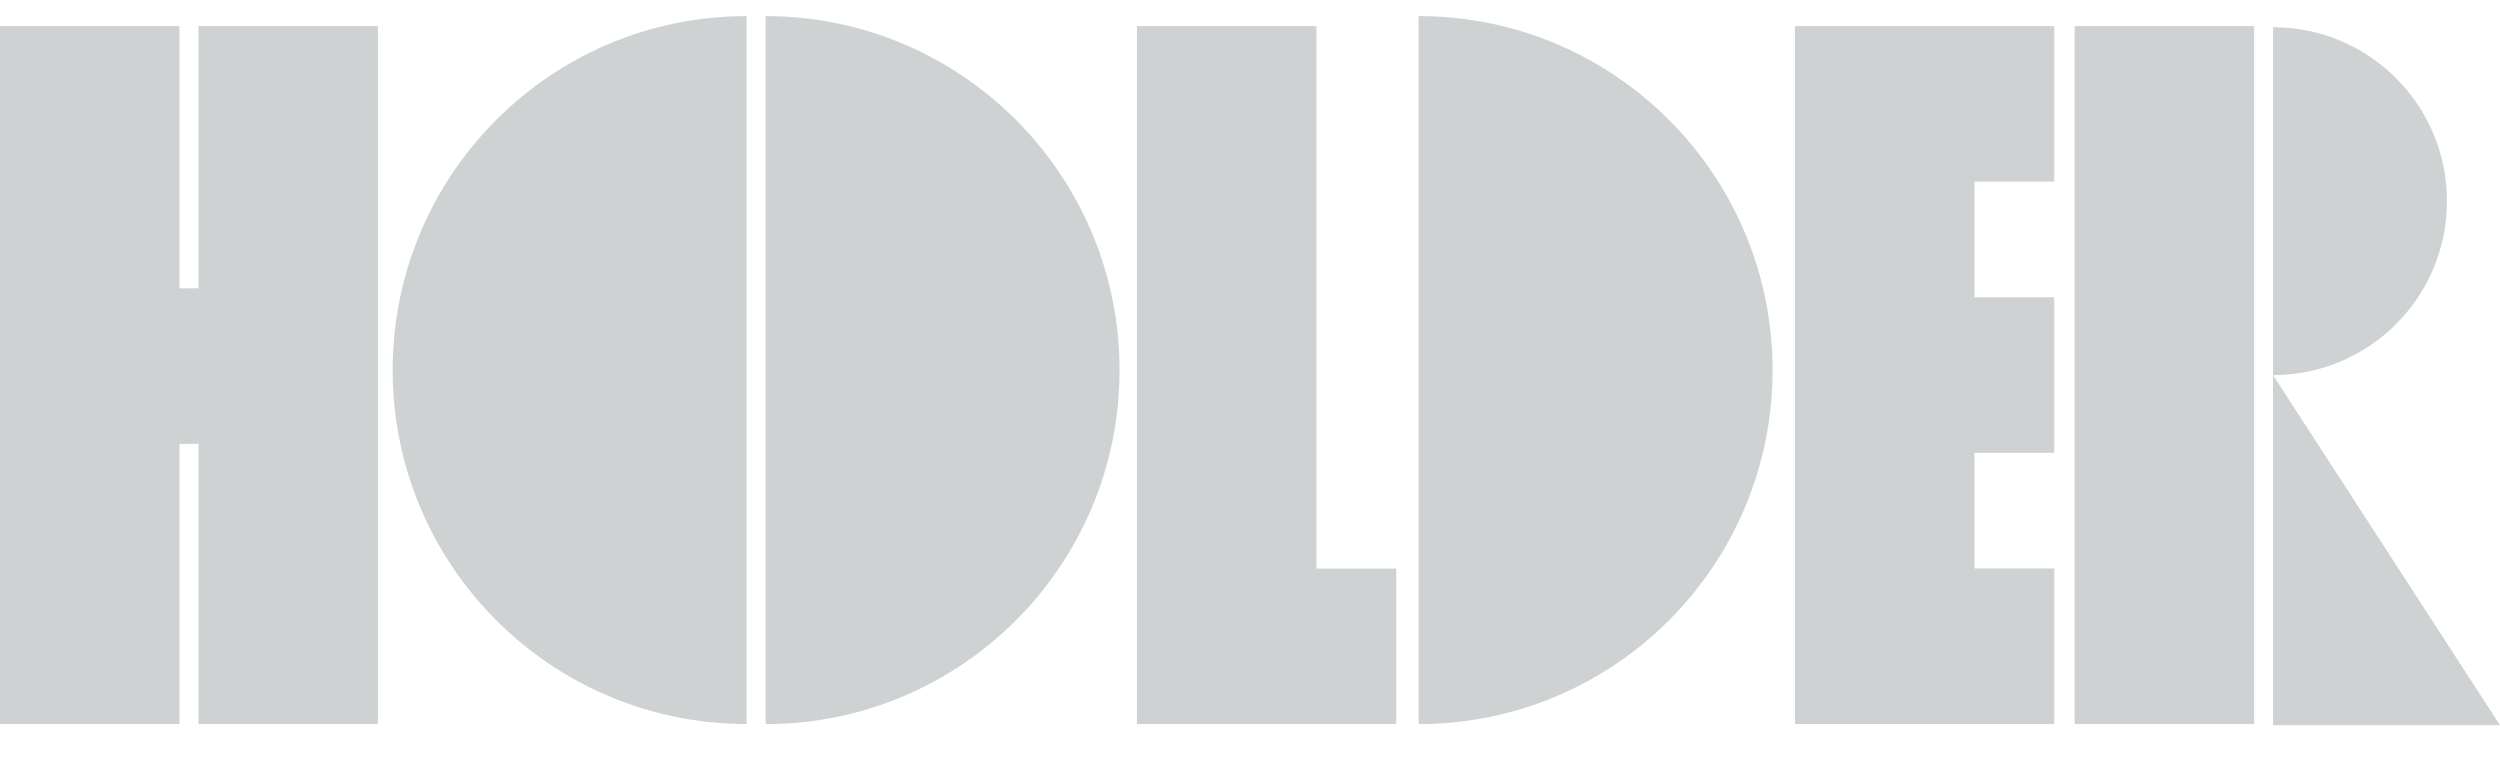
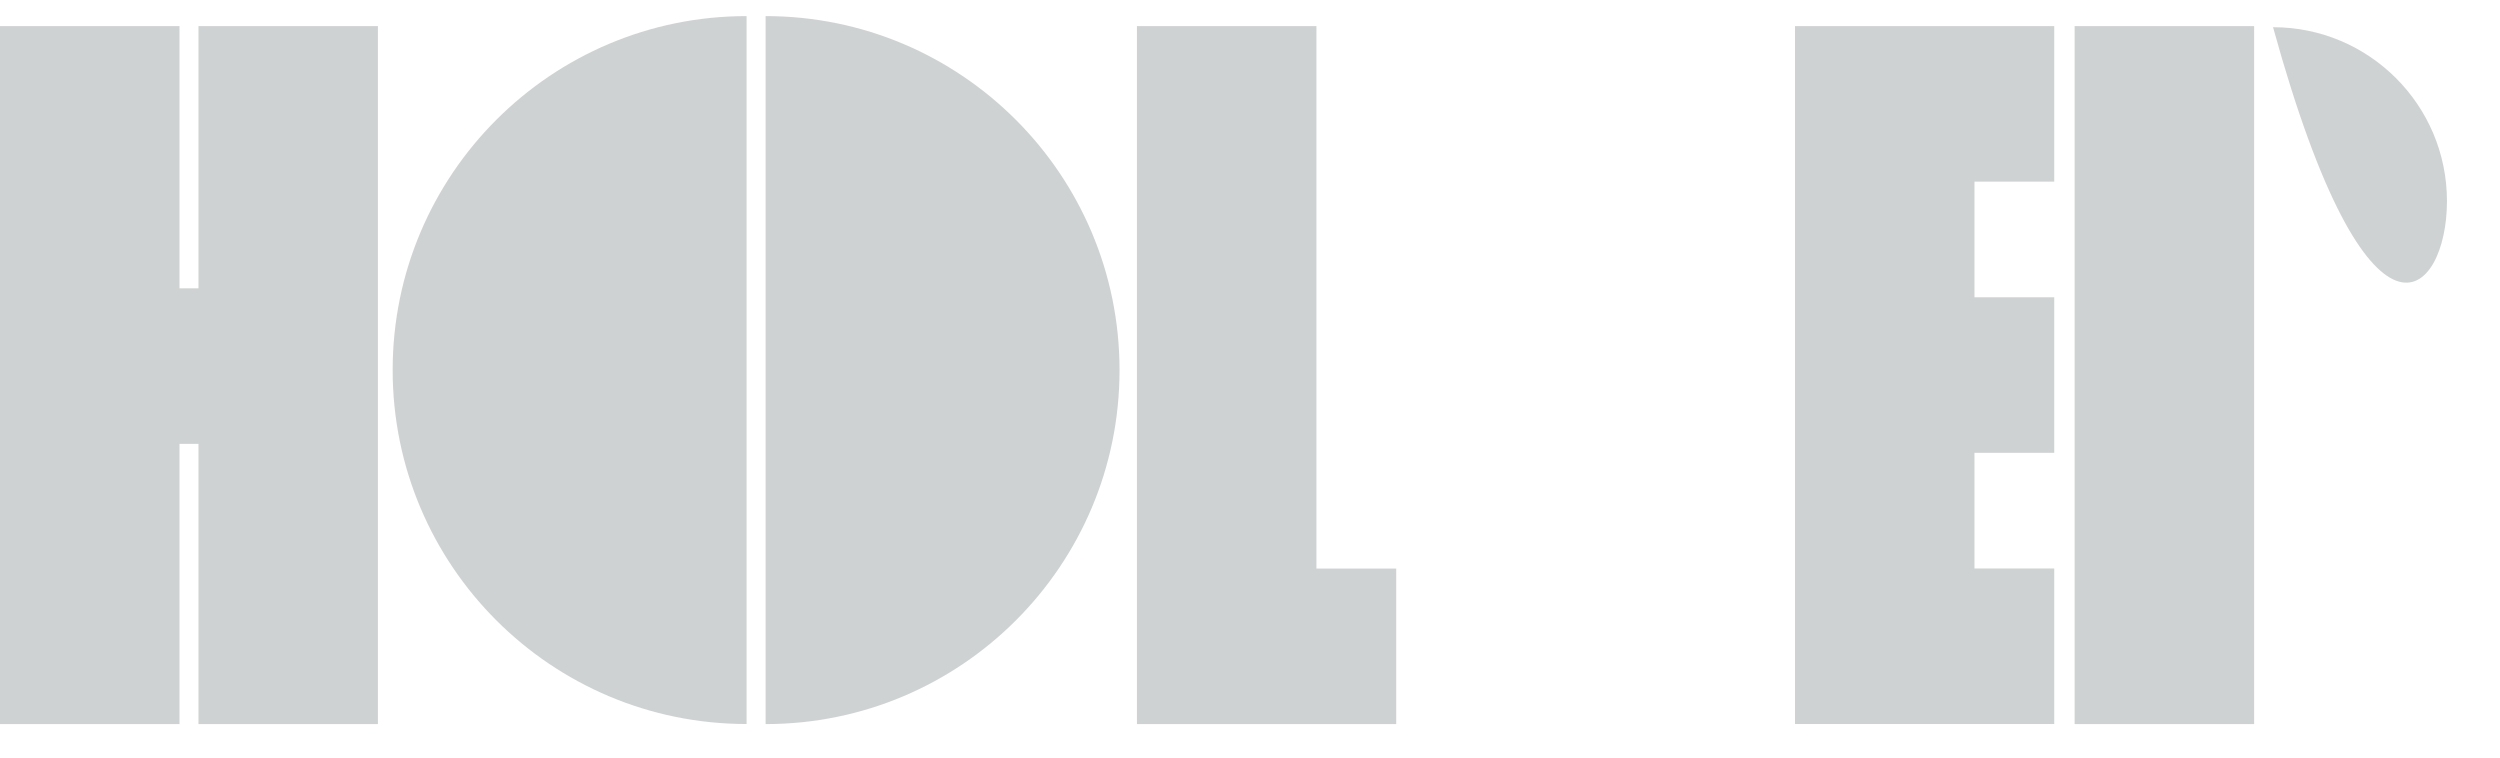
<svg xmlns="http://www.w3.org/2000/svg" width="66" height="20" viewBox="0 0 66 20" fill="none">
  <g clip-path="url(#clip0_620_786)">
    <path d="M9.977 0.689V19.116H5.24V11.718H4.739V19.116H0V0.689H4.739V7.612H5.24V0.689H9.979H9.977Z" fill="#CFD2D3" />
    <path d="M34.754 0.689V15.01H36.86V19.116H30.015V0.689H34.754Z" fill="#CFD2D3" />
    <path d="M52.126 4.795V7.848H54.232V11.955H52.126V15.008H54.232V19.114H47.388V0.689H54.232V4.795H52.126Z" fill="#CFD2D3" />
-     <path d="M60.008 0.718V9.903C62.544 9.903 64.6 7.846 64.6 5.31C64.6 2.775 62.544 0.718 60.008 0.718Z" fill="#CFD2D3" />
+     <path d="M60.008 0.718C62.544 9.903 64.6 7.846 64.6 5.31C64.6 2.775 62.544 0.718 60.008 0.718Z" fill="#CFD2D3" />
    <path d="M10.366 9.77C10.366 14.931 14.551 19.114 19.71 19.114V0.425C14.549 0.425 10.366 4.611 10.366 9.77Z" fill="#CFD2D3" />
    <path d="M20.212 0.425V19.116C25.373 19.116 29.556 14.931 29.556 9.772C29.556 4.613 25.373 0.425 20.212 0.425Z" fill="#CFD2D3" />
-     <path d="M37.452 0.425V19.116C42.613 19.116 46.796 14.931 46.796 9.772C46.796 4.613 42.613 0.425 37.452 0.425Z" fill="#CFD2D3" />
    <path d="M59.509 0.689H54.77V19.116H59.509V0.689Z" fill="#CFD2D3" />
-     <path d="M60.008 9.903V19.146H66L60.008 9.903Z" fill="#CFD2D3" />
  </g>
  <defs>
    <clipPath id="clip0_620_786">
      <rect width="66" height="18.72" fill="white" transform="translate(0 0.425)" />
    </clipPath>
  </defs>
</svg>